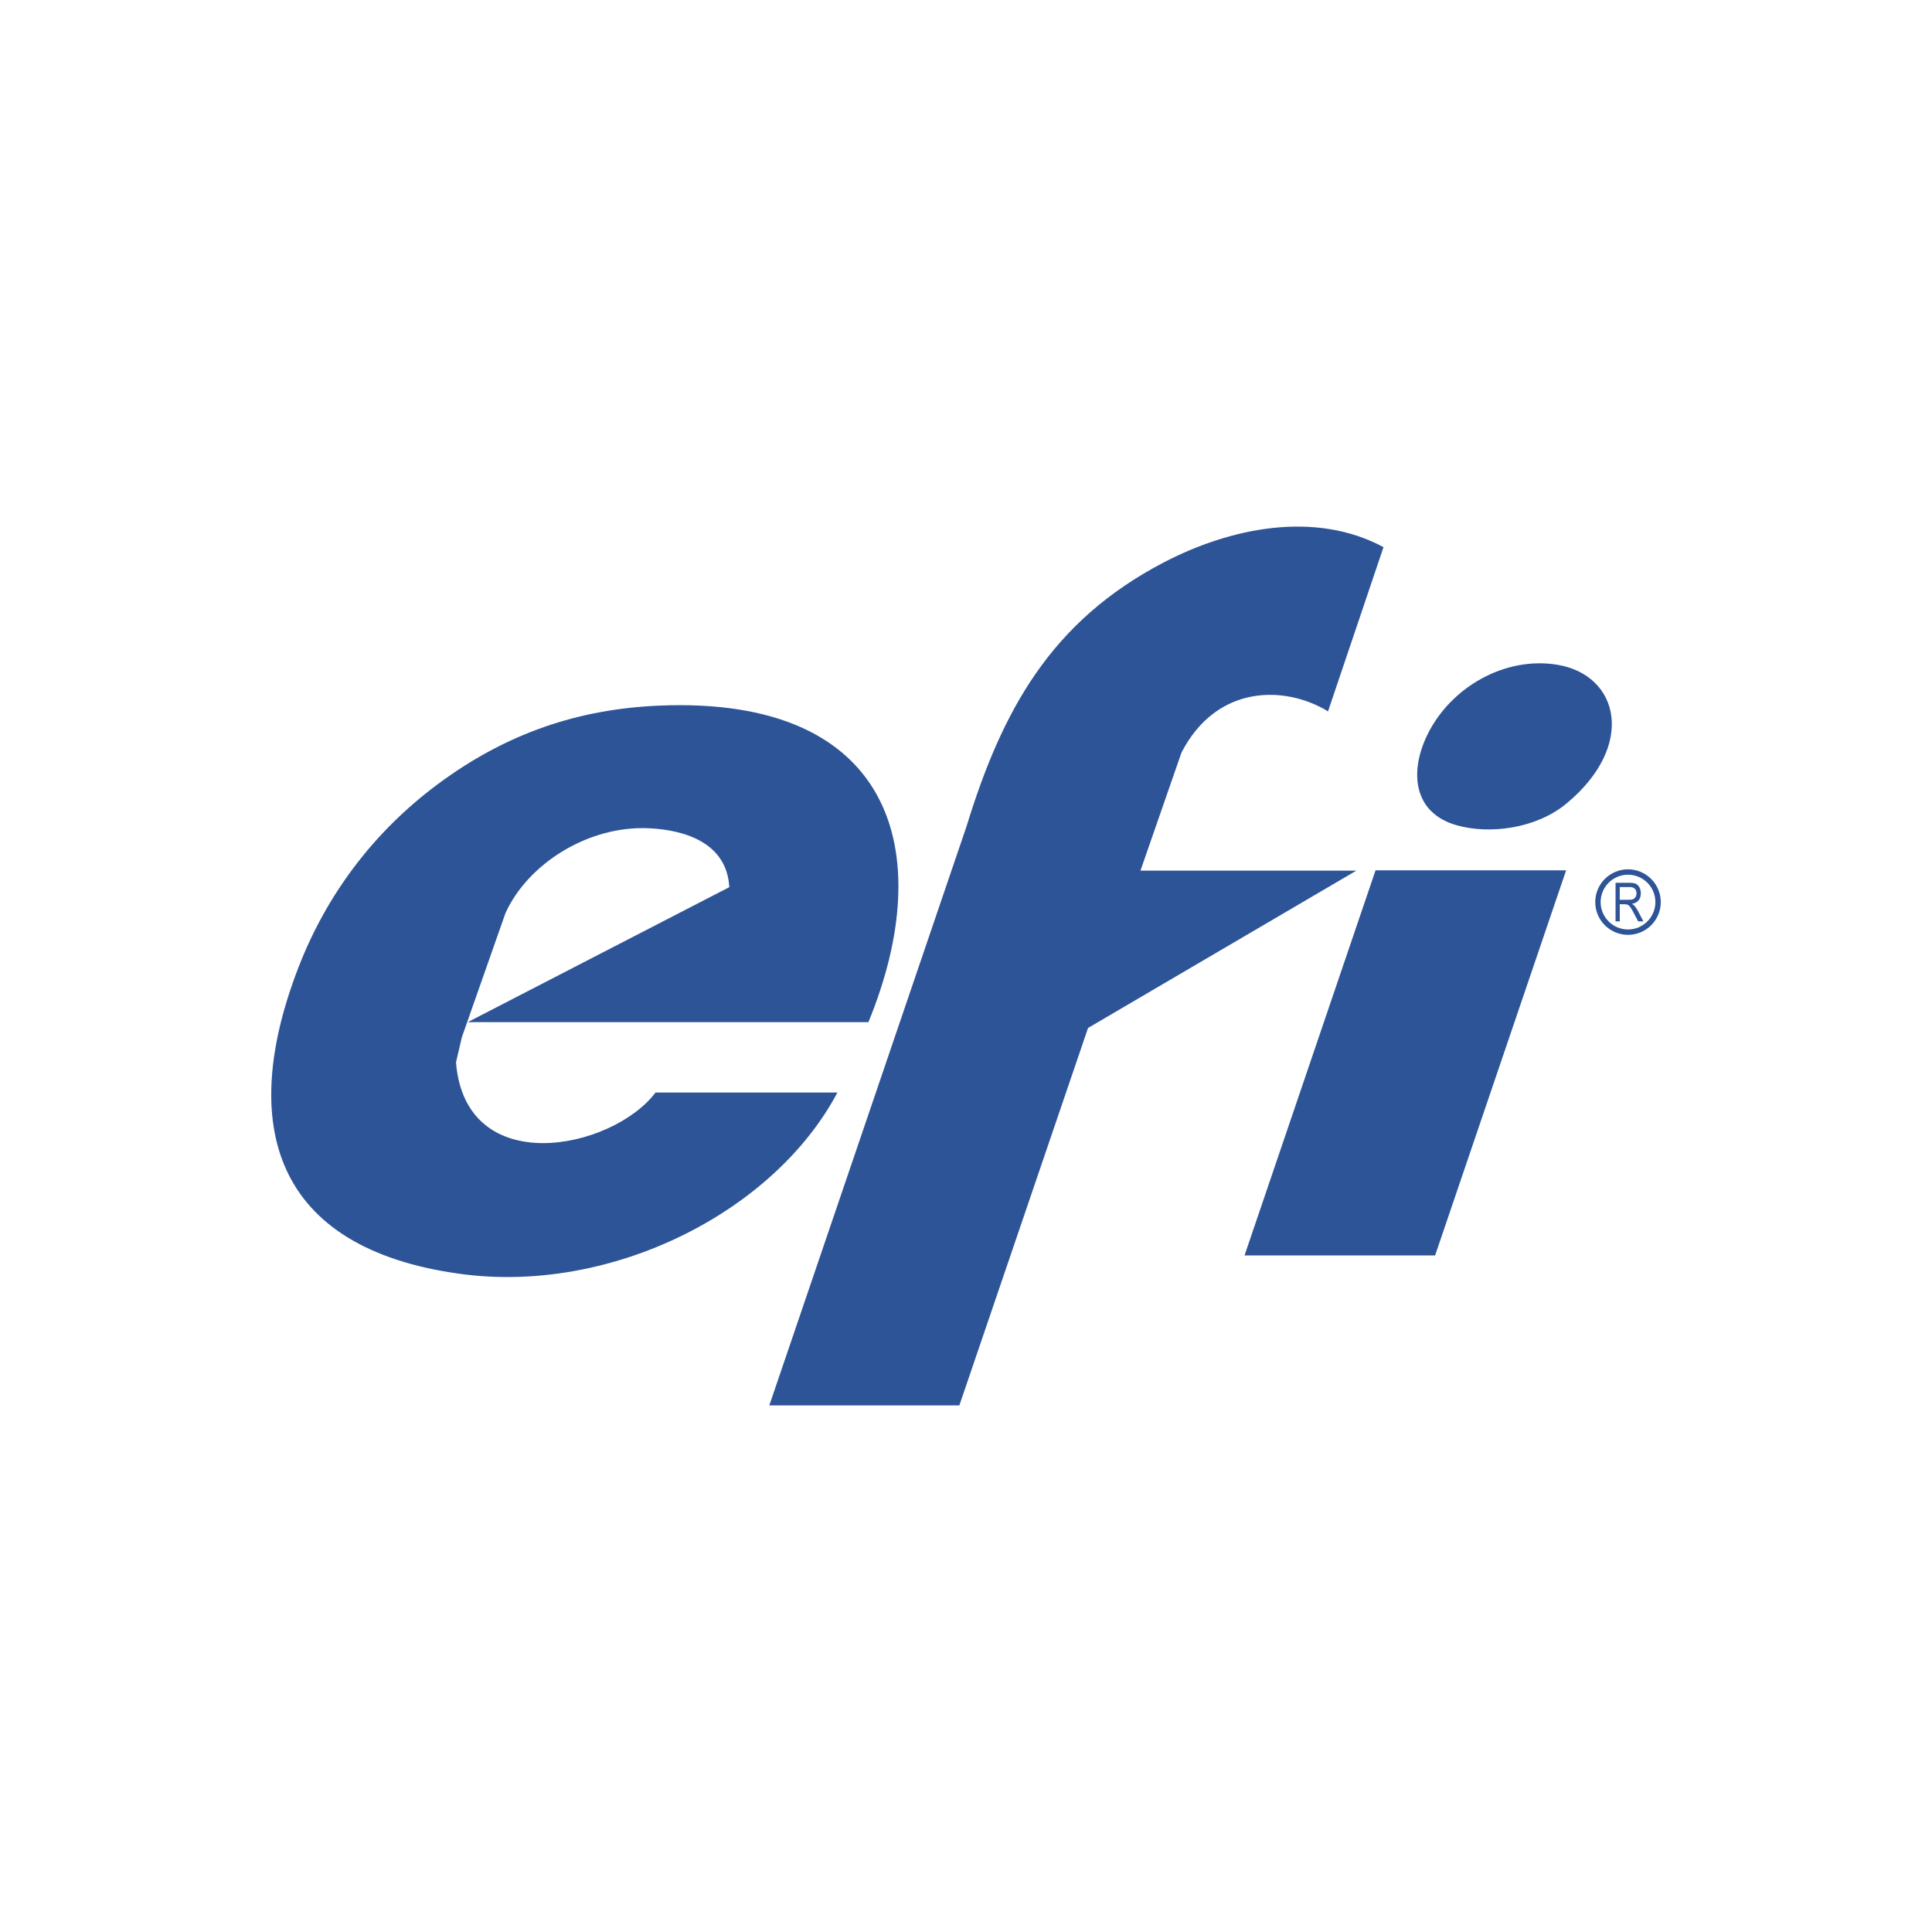
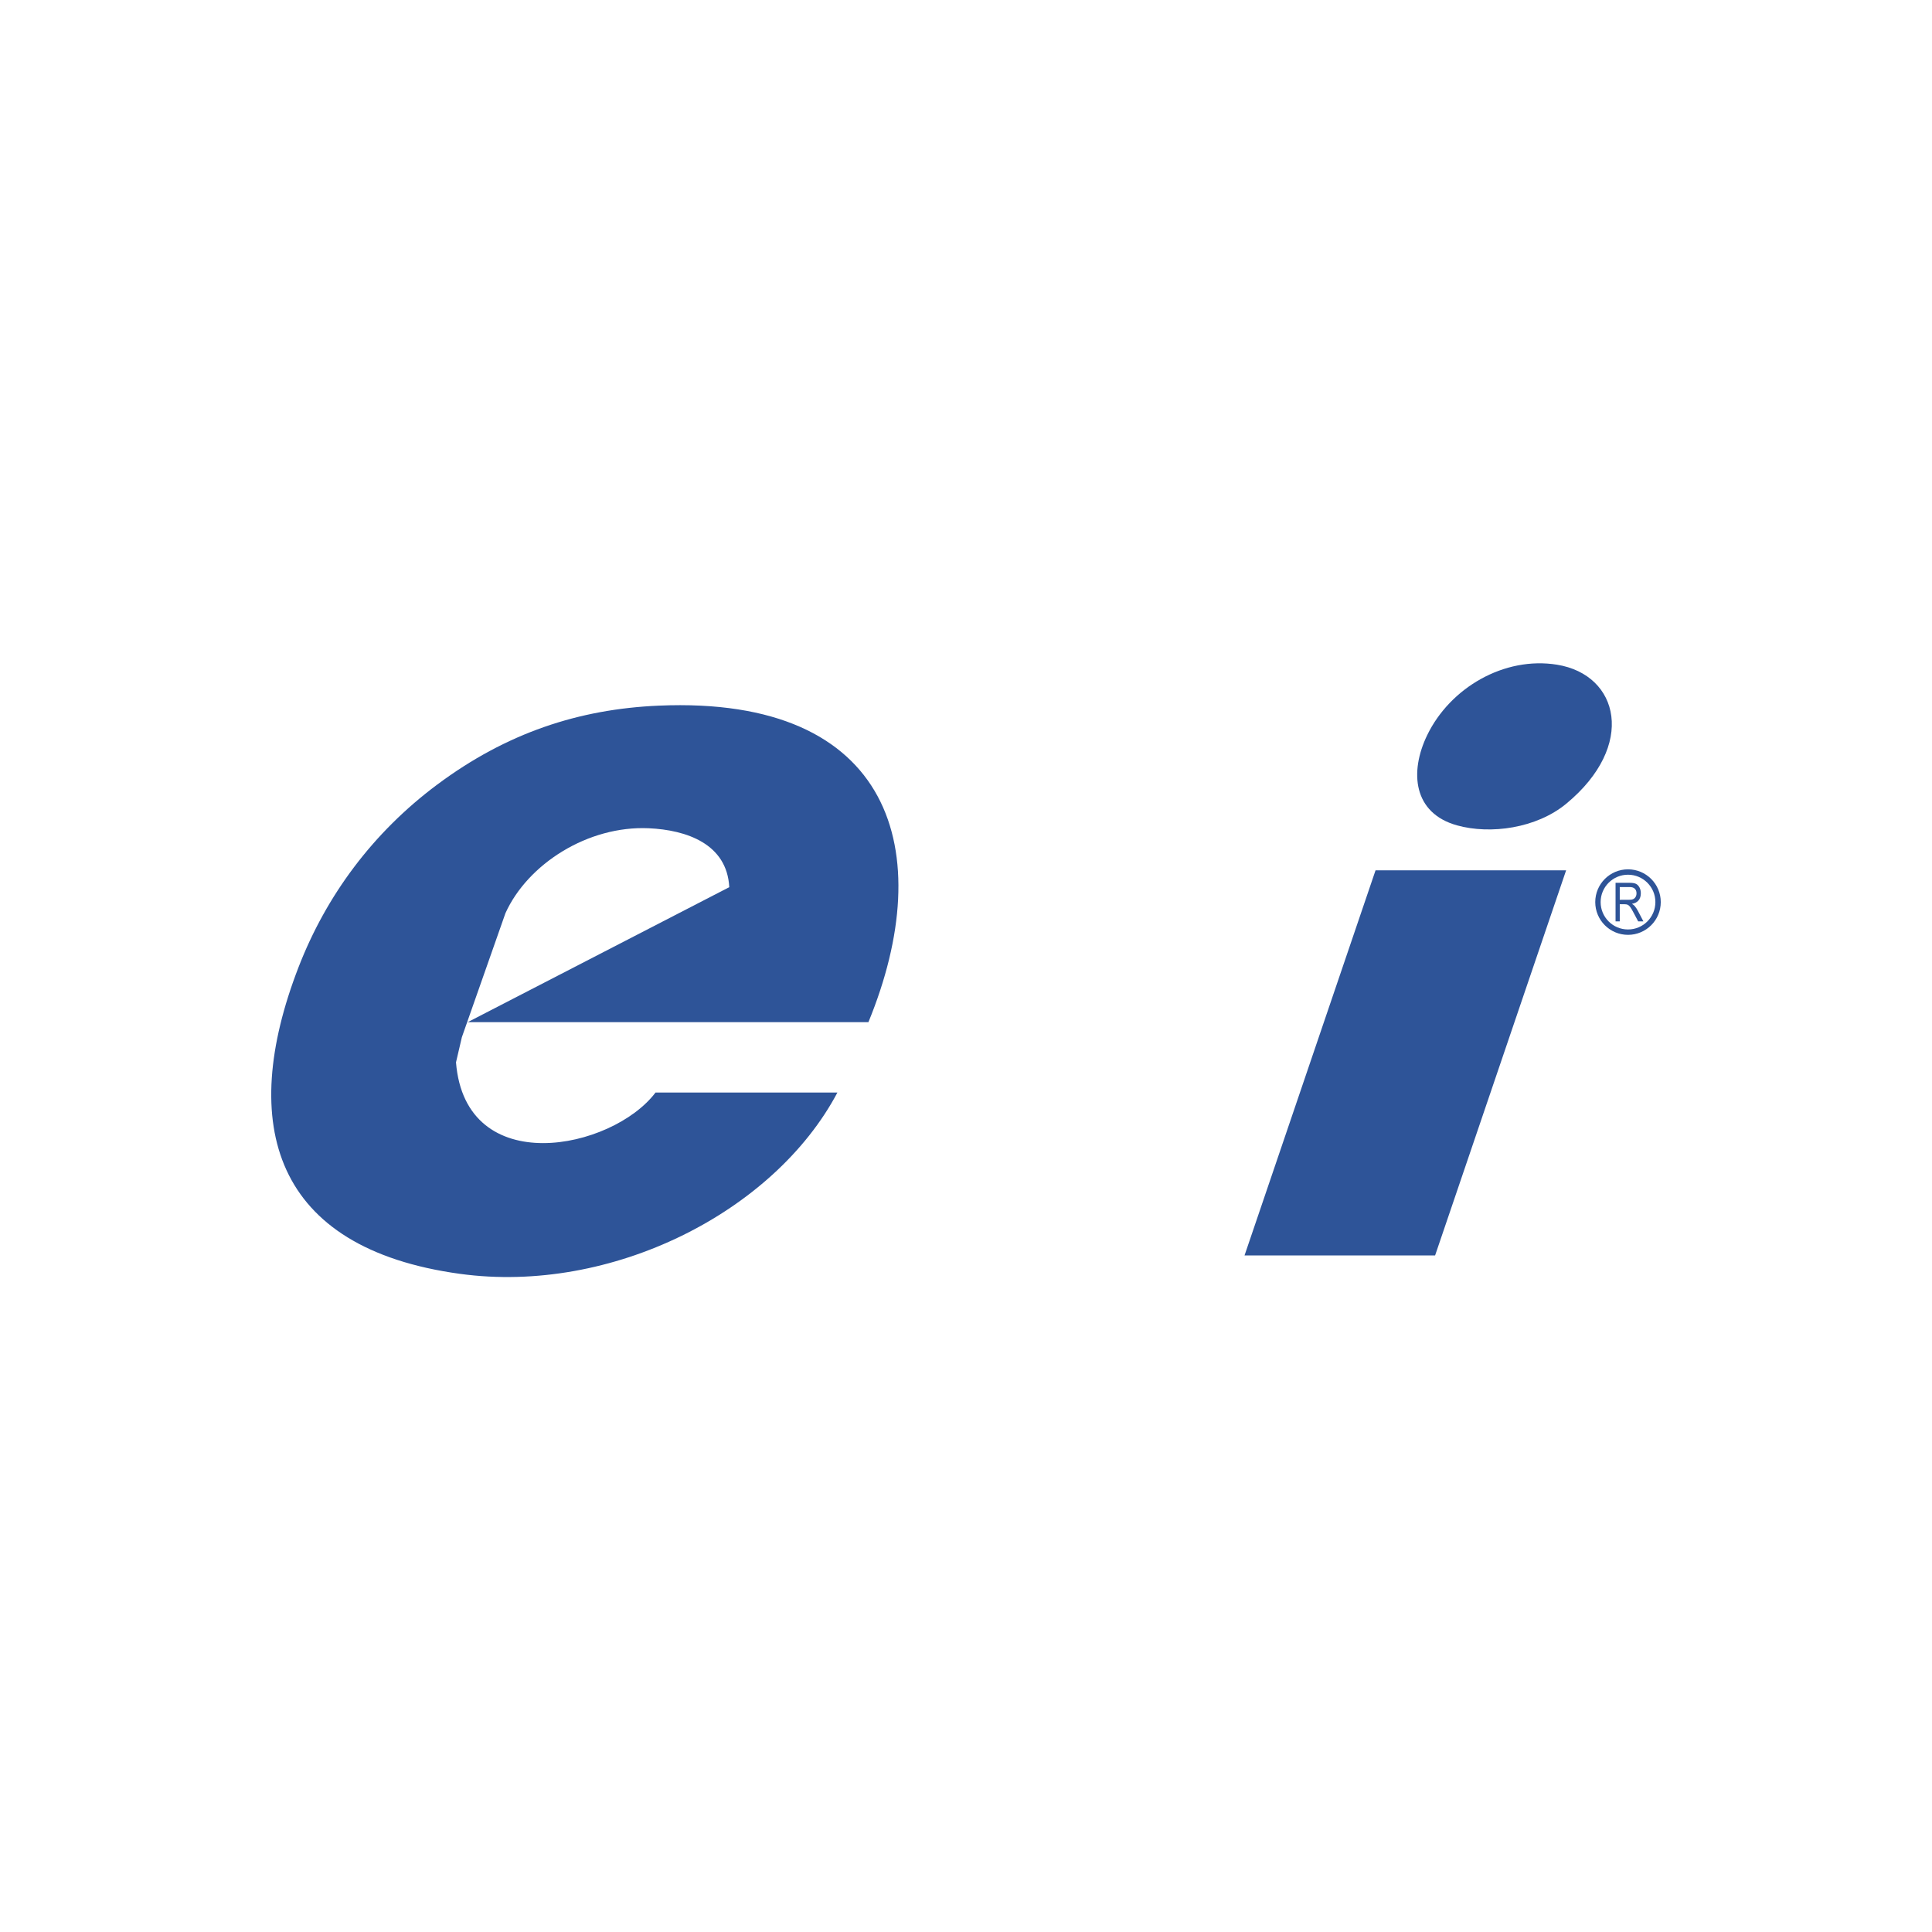
<svg xmlns="http://www.w3.org/2000/svg" xml:space="preserve" width="50mm" height="50mm" version="1.1" style="shape-rendering:geometricPrecision; text-rendering:geometricPrecision; image-rendering:optimizeQuality; fill-rule:evenodd; clip-rule:evenodd" viewBox="0 0 5000 5000">
  <defs>
    <style type="text/css"> .fil0 {fill:#2E5498} .fil1 {fill:#2E5498;fill-rule:nonzero} </style>
  </defs>
  <g id="Capa_x0020_1">
    <g id="_1968509468512">
      <path class="fil0" d="M1210.48 2645.31l1036.99 0c181.18,-441.28 62.91,-845.13 -542.2,-819.13 -207.6,8.92 -394.5,70.74 -573.6,204.23 -166.68,124.24 -287.41,287.34 -359.23,473.11 -157.55,407.51 -64.64,727.22 418.13,793.21 391.7,53.57 812.8,-159.98 976.62,-469.2l-470.76 0c-112.2,148.53 -491.66,226.37 -516.32,-78.09l15.18 -65.09 112.81 -321.07c57.5,-127.14 213.33,-226.97 371.11,-219.75 97.01,4.42 202.22,40.08 208.13,152.49l-676.86 349.29z" />
-       <path class="fil0" d="M3580.5 1415.99l-143.62 425.09c-108.44,-66.77 -286.71,-72.04 -379.12,106.27l-106.28 305.89 558.65 0 -694.28 407.13 -333.06 976.82 -491.84 0 510.16 -1497.76c92.16,-300.36 218.11,-531.22 510.37,-683.73 173.03,-90.29 391.95,-134.94 569.02,-39.71z" />
      <polygon class="fil0" points="3559.9,2252.4 4053.1,2252.4 3714.04,3249.08 3220.83,3249.08 " />
      <path class="fil0" d="M4053.43 2080.02c182.15,-150.47 136.99,-333.78 -23.86,-359.79 -136.73,-22.08 -276.6,59.68 -335.95,182.17 -46.66,96.32 -35.75,202.14 77.04,233.59 86.69,24.19 205.82,7.59 282.77,-55.97z" />
      <path class="fil0" d="M4213.27 2249.82c-46.83,0 -84.78,37.95 -84.78,84.77 0,46.83 37.95,84.78 84.78,84.78 46.82,0 84.78,-37.95 84.78,-84.78 0,-46.82 -37.96,-84.77 -84.78,-84.77zm0 13.93c-39.13,0 -70.85,31.72 -70.85,70.84 0,39.13 31.72,70.85 70.85,70.85 39.12,0 70.84,-31.72 70.84,-70.85 0,-39.12 -31.72,-70.84 -70.84,-70.84z" />
      <path class="fil1" d="M4181.05 2384.5l0 -99.82 36.27 0c7.57,0 13.15,0.94 16.77,2.79 3.6,1.86 6.56,4.97 8.88,9.29 2.3,4.36 3.46,9.4 3.46,15.11 0,7.55 -1.95,13.66 -5.88,18.33 -3.93,4.67 -9.64,7.64 -17.12,8.92 3.05,1.82 5.36,3.63 6.97,5.48 3.21,3.82 6.04,8.07 8.48,12.74l14.24 27.16 -13.59 0 -10.94 -20.73c-4.23,-8.09 -7.41,-13.57 -9.57,-16.4 -2.14,-2.83 -4.21,-4.74 -6.23,-5.71 -2,-1.01 -4.81,-1.49 -8.41,-1.49l-12.46 0 0 44.33 -10.87 0zm10.87 -55.77l23.24 0c5.08,0 8.92,-0.6 11.57,-1.83 2.62,-1.23 4.69,-3.16 6.25,-5.78 1.53,-2.65 2.3,-5.72 2.3,-9.2 0,-5.04 -1.47,-9.02 -4.42,-11.89 -2.94,-2.89 -7.31,-4.33 -13.12,-4.33l-25.82 0 0 33.03z" />
    </g>
  </g>
</svg>